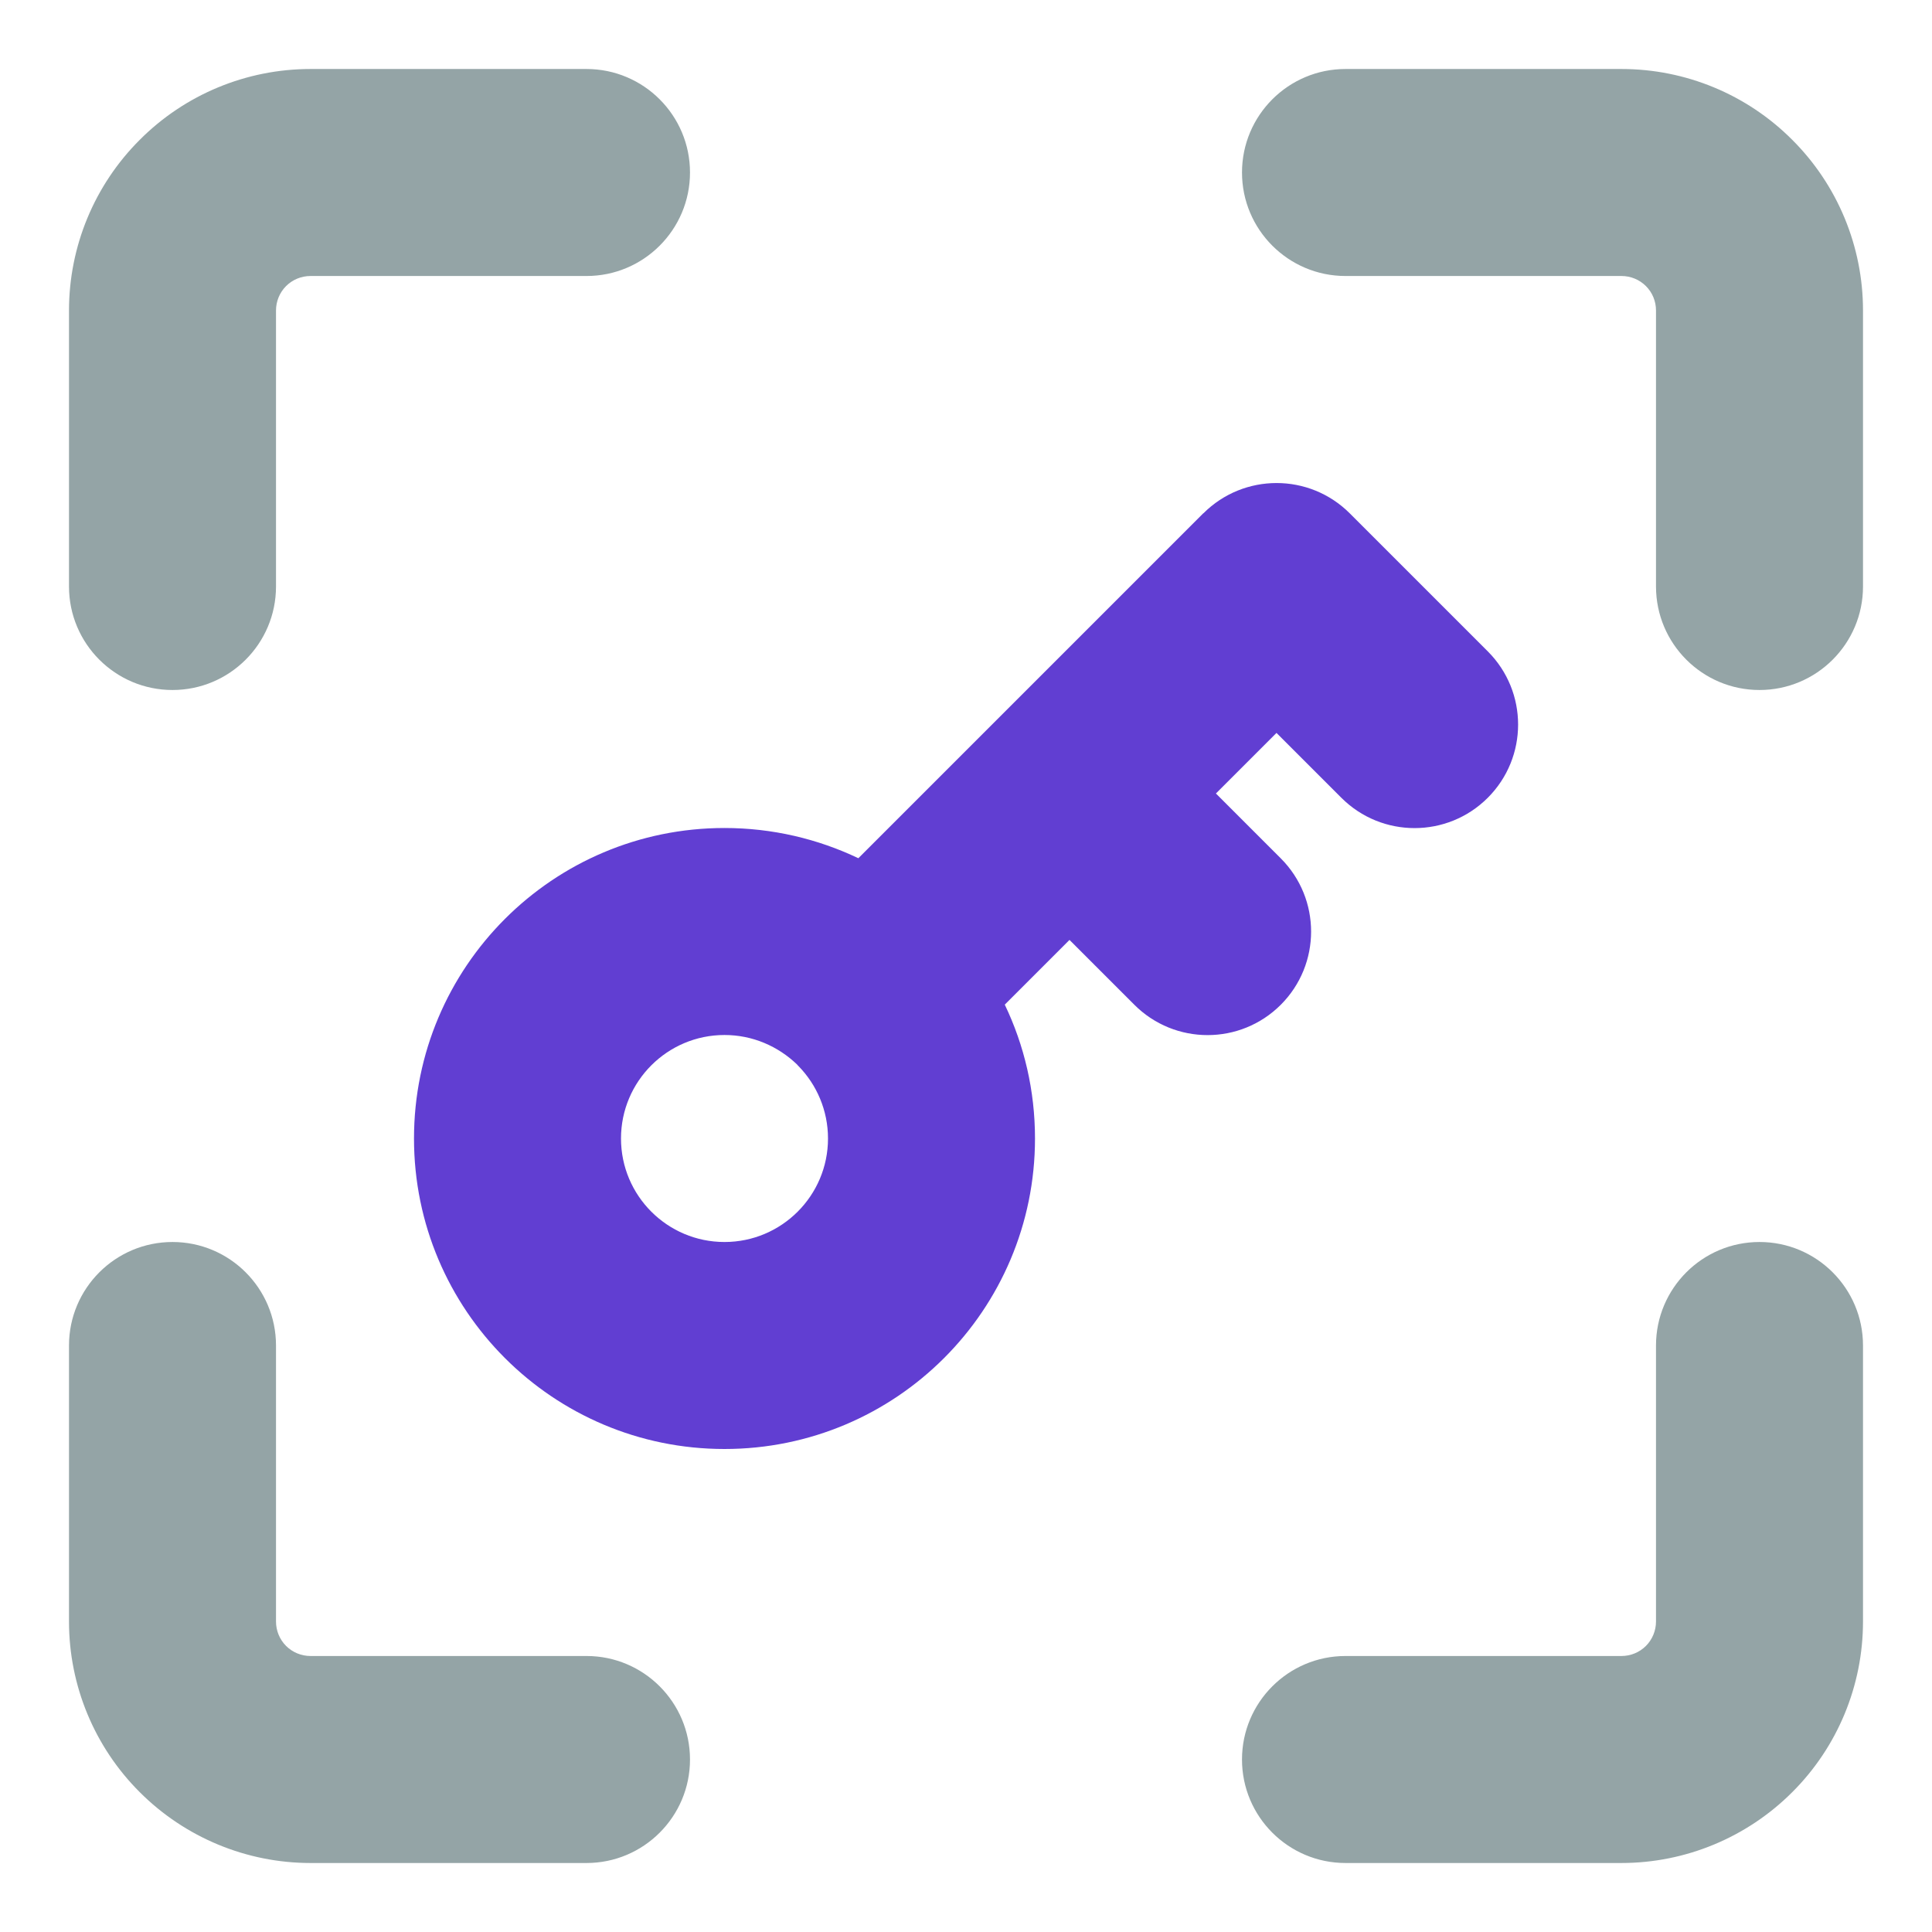
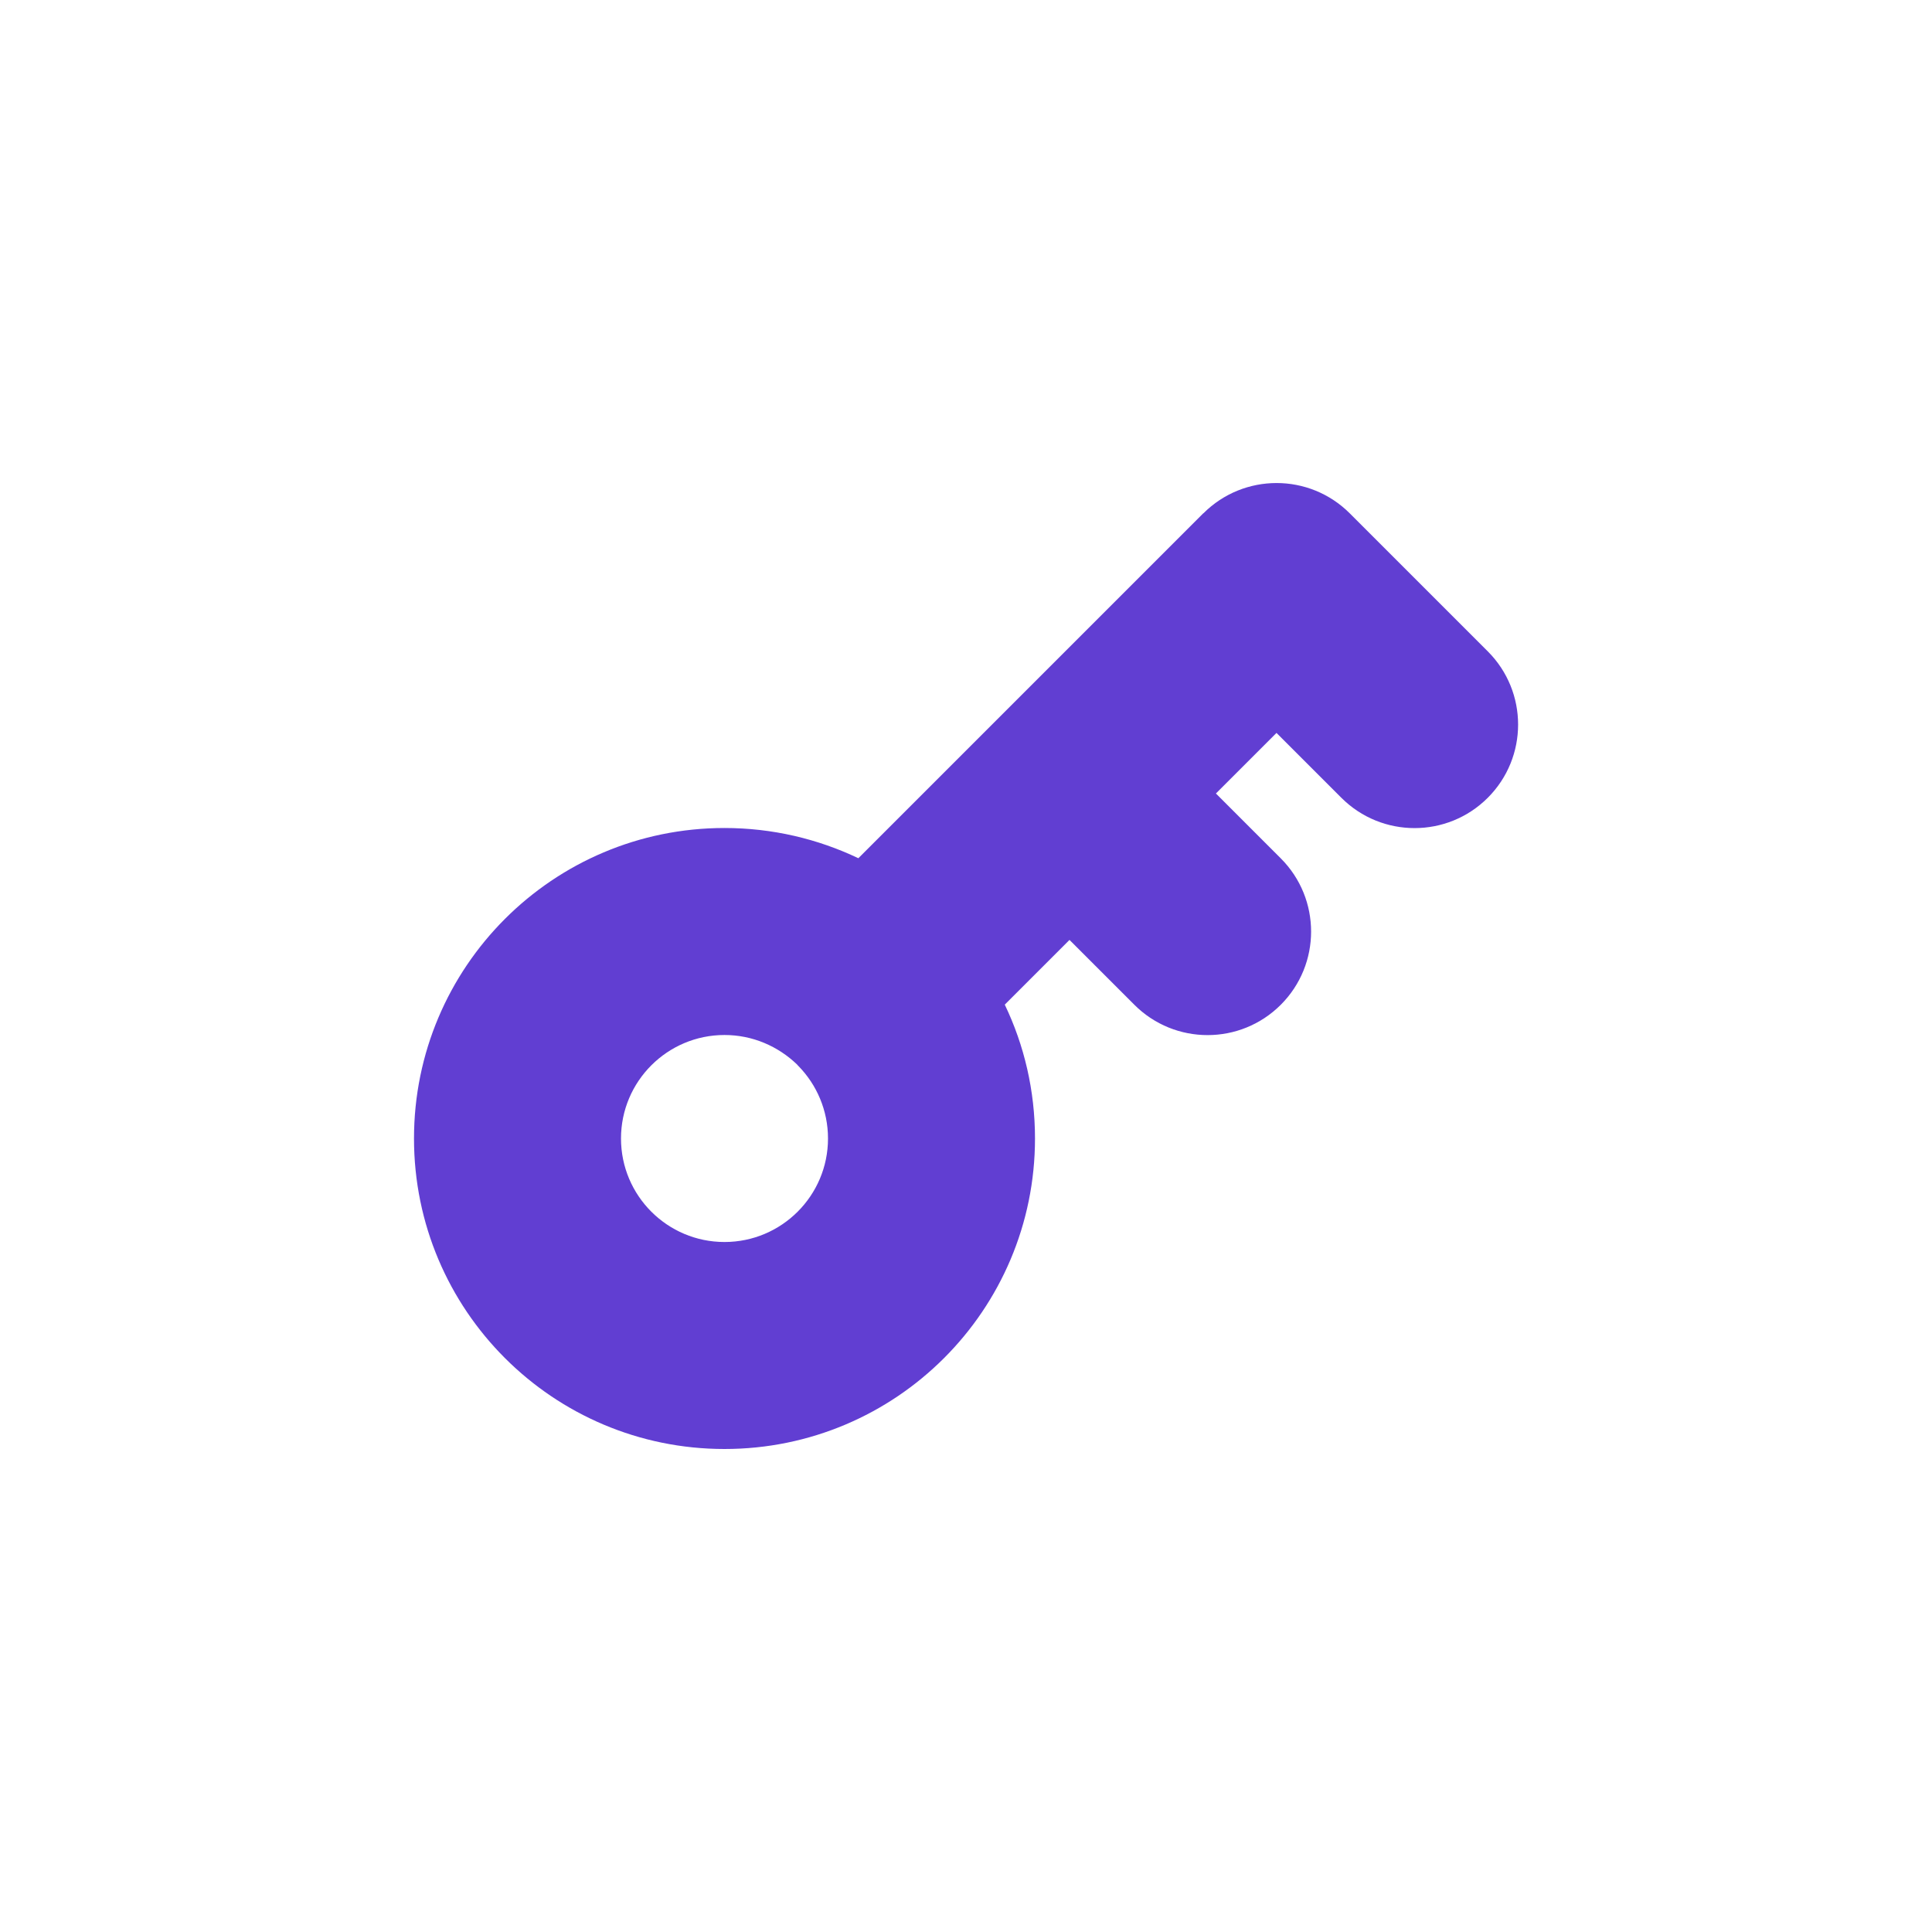
<svg xmlns="http://www.w3.org/2000/svg" fill="none" viewBox="0 0 14 14" id="Key-Frame--Streamline-Core.svg">
  <desc>Key Frame Streamline Icon: https://streamlinehq.com</desc>
  <g id="key-frame--key-frame-entry-lock-login-pass-unlock-access">
-     <path id="Union" fill="#94a4a6" fill-rule="evenodd" d="M2.073 2.073C2.12 2.026 2.184 2 2.25 2h2c0.414 0 0.75 -0.336 0.75 -0.75C5 0.836 4.664 0.5 4.25 0.5h-2c-0.464 0 -0.909 0.184 -1.237 0.513C0.684 1.341 0.5 1.786 0.5 2.25v2c0 0.414 0.336 0.75 0.75 0.75 0.414 0 0.75 -0.336 0.75 -0.75v-2c0 -0.066 0.026 -0.13 0.073 -0.177ZM9.75 0.5C9.336 0.5 9 0.836 9 1.25c0 0.414 0.336 0.75 0.75 0.75h2c0.066 0 0.13 0.026 0.177 0.073 0.047 0.047 0.073 0.11 0.073 0.177v2c0 0.414 0.336 0.75 0.75 0.75s0.75 -0.336 0.75 -0.75v-2c0 -0.464 -0.184 -0.909 -0.513 -1.237C12.659 0.684 12.214 0.5 11.75 0.5h-2Zm3 8.5c0.414 0 0.75 0.336 0.75 0.75v2c0 0.464 -0.184 0.909 -0.513 1.237 -0.328 0.328 -0.773 0.513 -1.237 0.513h-2c-0.414 0 -0.75 -0.336 -0.75 -0.75s0.336 -0.75 0.75 -0.75h2c0.066 0 0.13 -0.026 0.177 -0.073 0.047 -0.047 0.073 -0.111 0.073 -0.177v-2c0 -0.414 0.336 -0.75 0.75 -0.75ZM2 9.75C2 9.336 1.664 9 1.25 9c-0.414 0 -0.75 0.336 -0.75 0.75v2c0 0.464 0.184 0.909 0.513 1.237 0.328 0.328 0.773 0.513 1.237 0.513h2c0.414 0 0.75 -0.336 0.75 -0.75S4.664 12 4.25 12h-2c-0.066 0 -0.13 -0.026 -0.177 -0.073C2.026 11.88 2 11.816 2 11.75v-2Z" clip-rule="evenodd" stroke-width="1" />
-     <path id="Union_2" fill="#613ed2" fill-rule="evenodd" d="M8.72 3.72c0.293 -0.293 0.768 -0.293 1.061 0l1 1c0.293 0.293 0.293 0.768 0 1.061s-0.768 0.293 -1.061 0l-0.47 -0.47 -0.439 0.439 0.47 0.47c0.293 0.293 0.293 0.768 0 1.061s-0.768 0.293 -1.061 0l-0.47 -0.47 -0.469 0.469c0.141 0.294 0.219 0.623 0.219 0.97 0 1.243 -1.007 2.25 -2.25 2.25S3 9.493 3 8.25 4.007 6 5.25 6c0.347 0 0.676 0.079 0.97 0.219l2.5 -2.5Zm-2.939 4 -0.005 -0.006C5.639 7.582 5.454 7.5 5.25 7.5c-0.414 0 -0.75 0.336 -0.75 0.75s0.336 0.75 0.75 0.75 0.75 -0.336 0.75 -0.75c0 -0.204 -0.082 -0.39 -0.214 -0.525l-0.006 -0.006Z" clip-rule="evenodd" stroke-width="1" />
+     <path id="Union_2" fill="#613ed2" fill-rule="evenodd" d="M8.72 3.72c0.293 -0.293 0.768 -0.293 1.061 0l1 1c0.293 0.293 0.293 0.768 0 1.061s-0.768 0.293 -1.061 0l-0.47 -0.47 -0.439 0.439 0.47 0.47c0.293 0.293 0.293 0.768 0 1.061s-0.768 0.293 -1.061 0l-0.47 -0.47 -0.469 0.469c0.141 0.294 0.219 0.623 0.219 0.97 0 1.243 -1.007 2.25 -2.25 2.25S3 9.493 3 8.25 4.007 6 5.25 6c0.347 0 0.676 0.079 0.97 0.219l2.5 -2.5Zm-2.939 4 -0.005 -0.006C5.639 7.582 5.454 7.5 5.25 7.5c-0.414 0 -0.75 0.336 -0.75 0.75s0.336 0.75 0.75 0.75 0.75 -0.336 0.75 -0.75c0 -0.204 -0.082 -0.39 -0.214 -0.525Z" clip-rule="evenodd" stroke-width="1" />
  </g>
</svg>